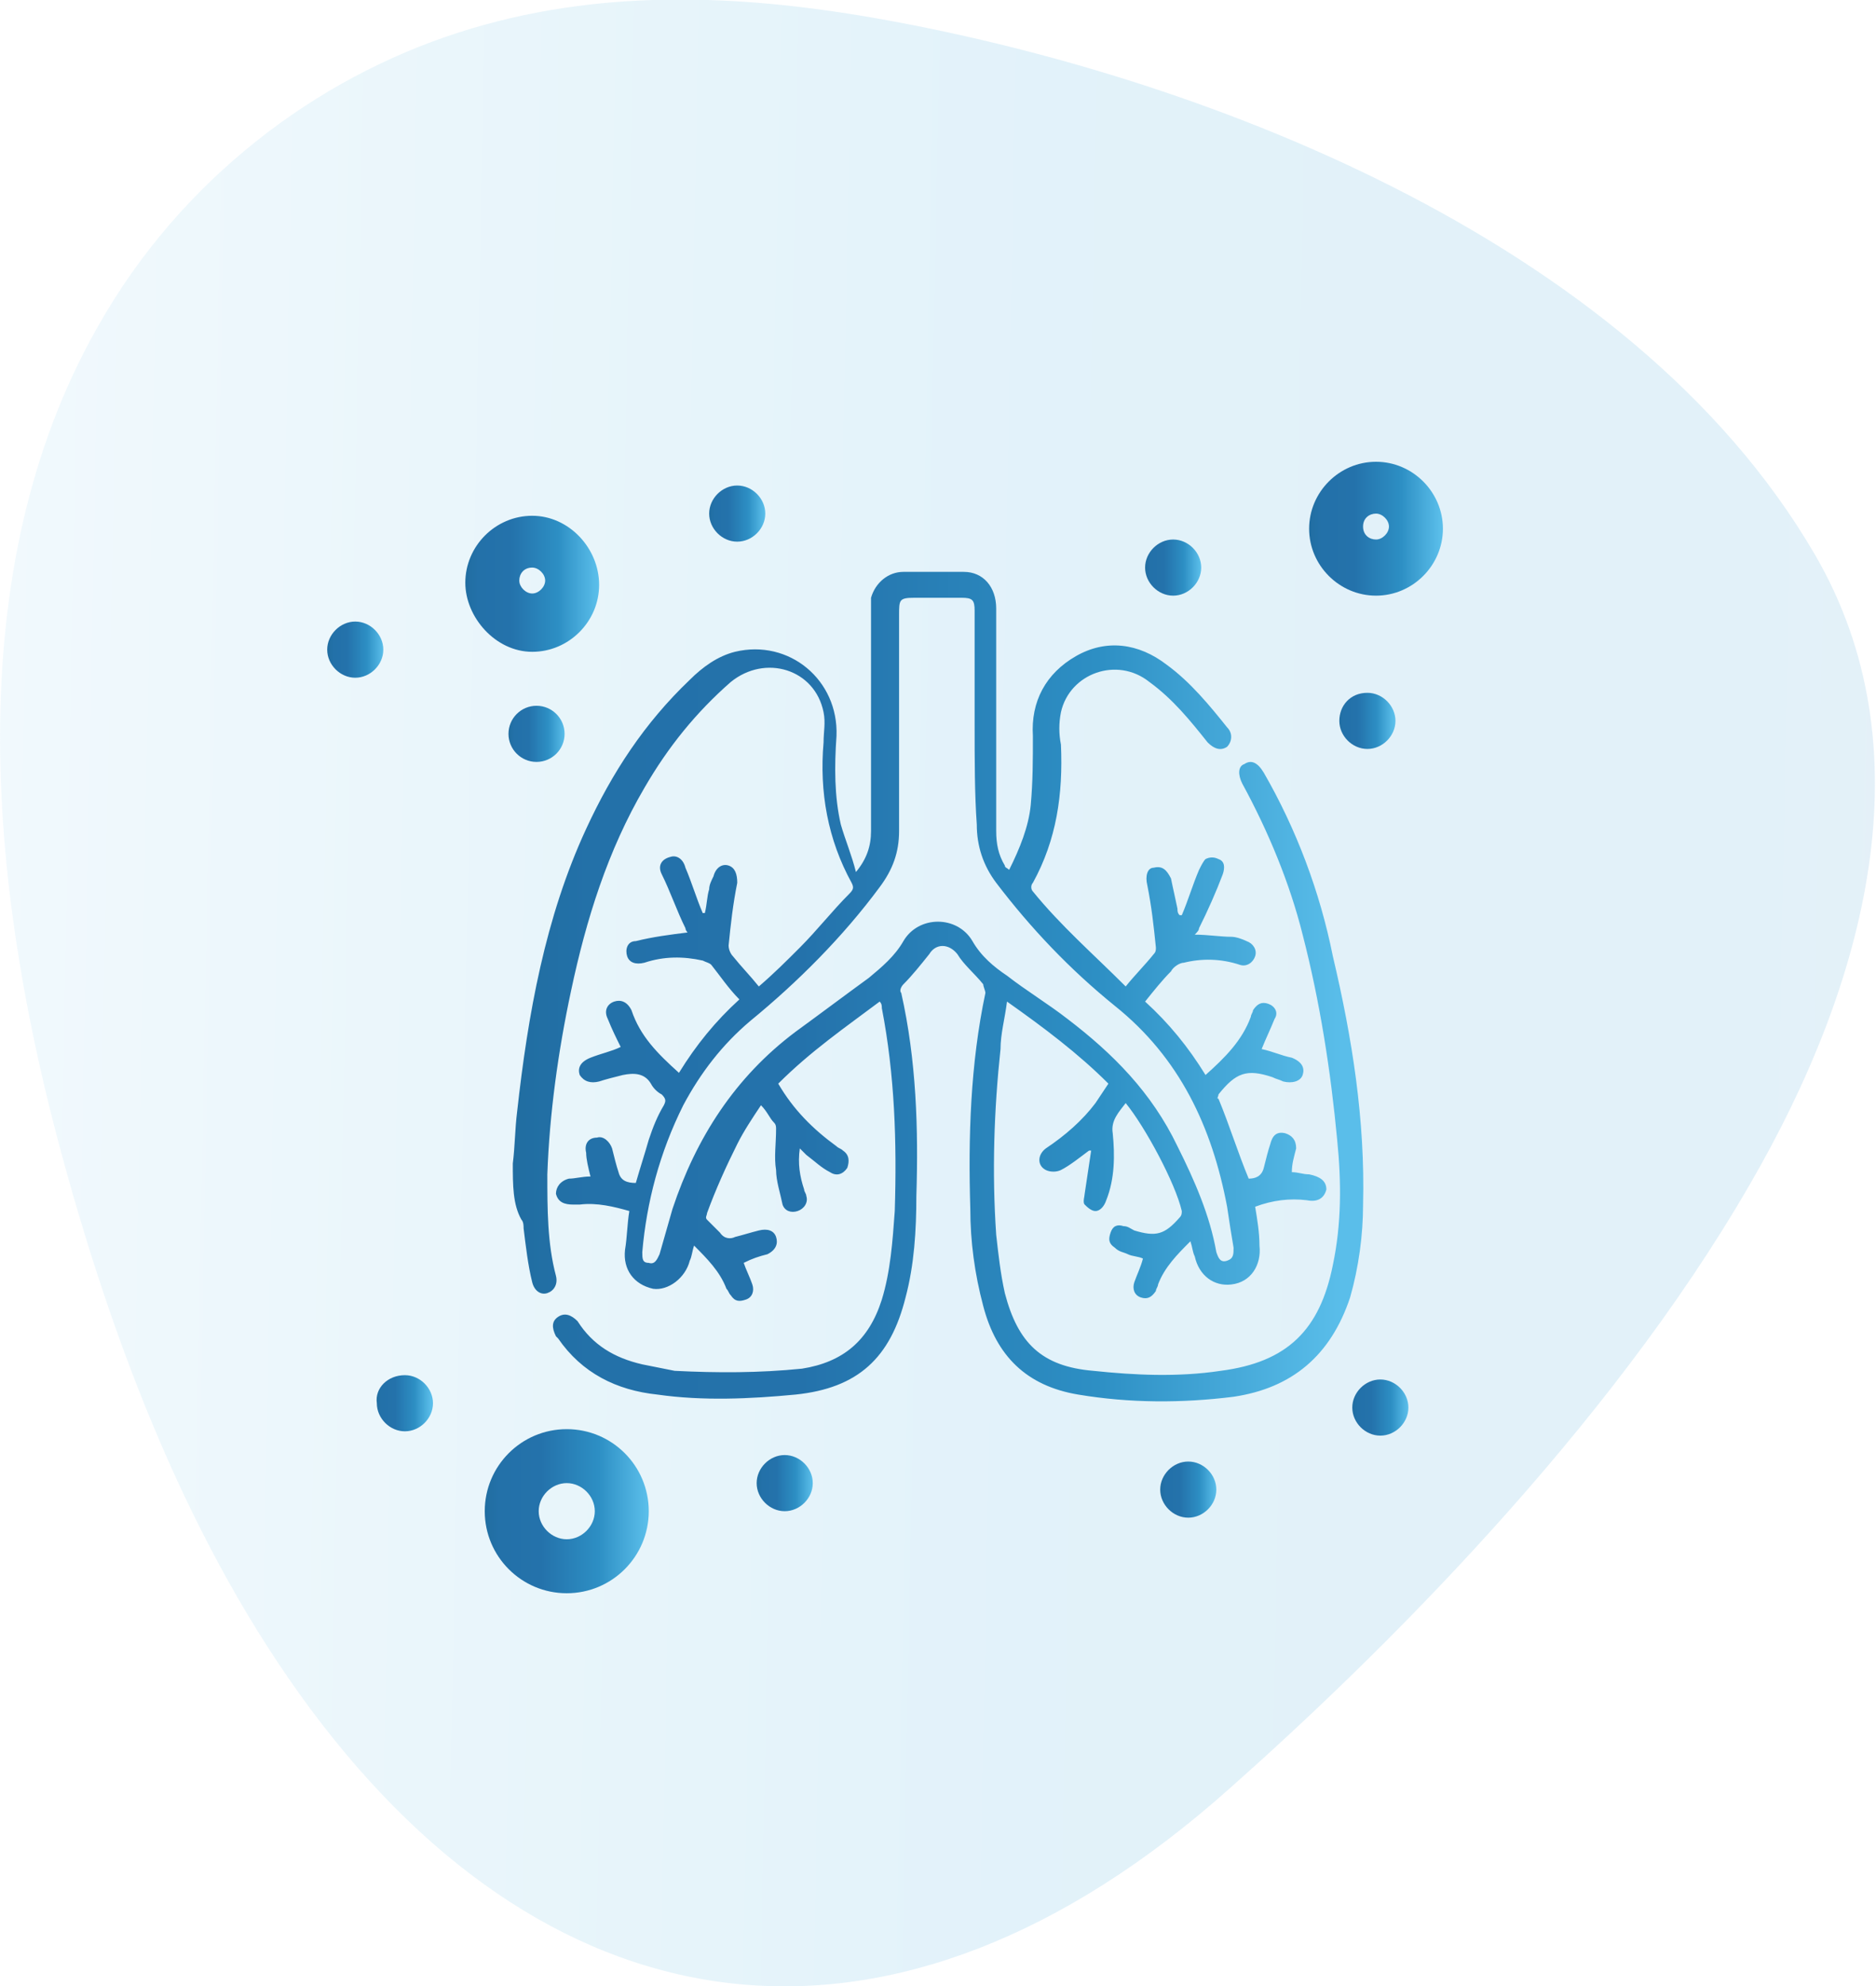
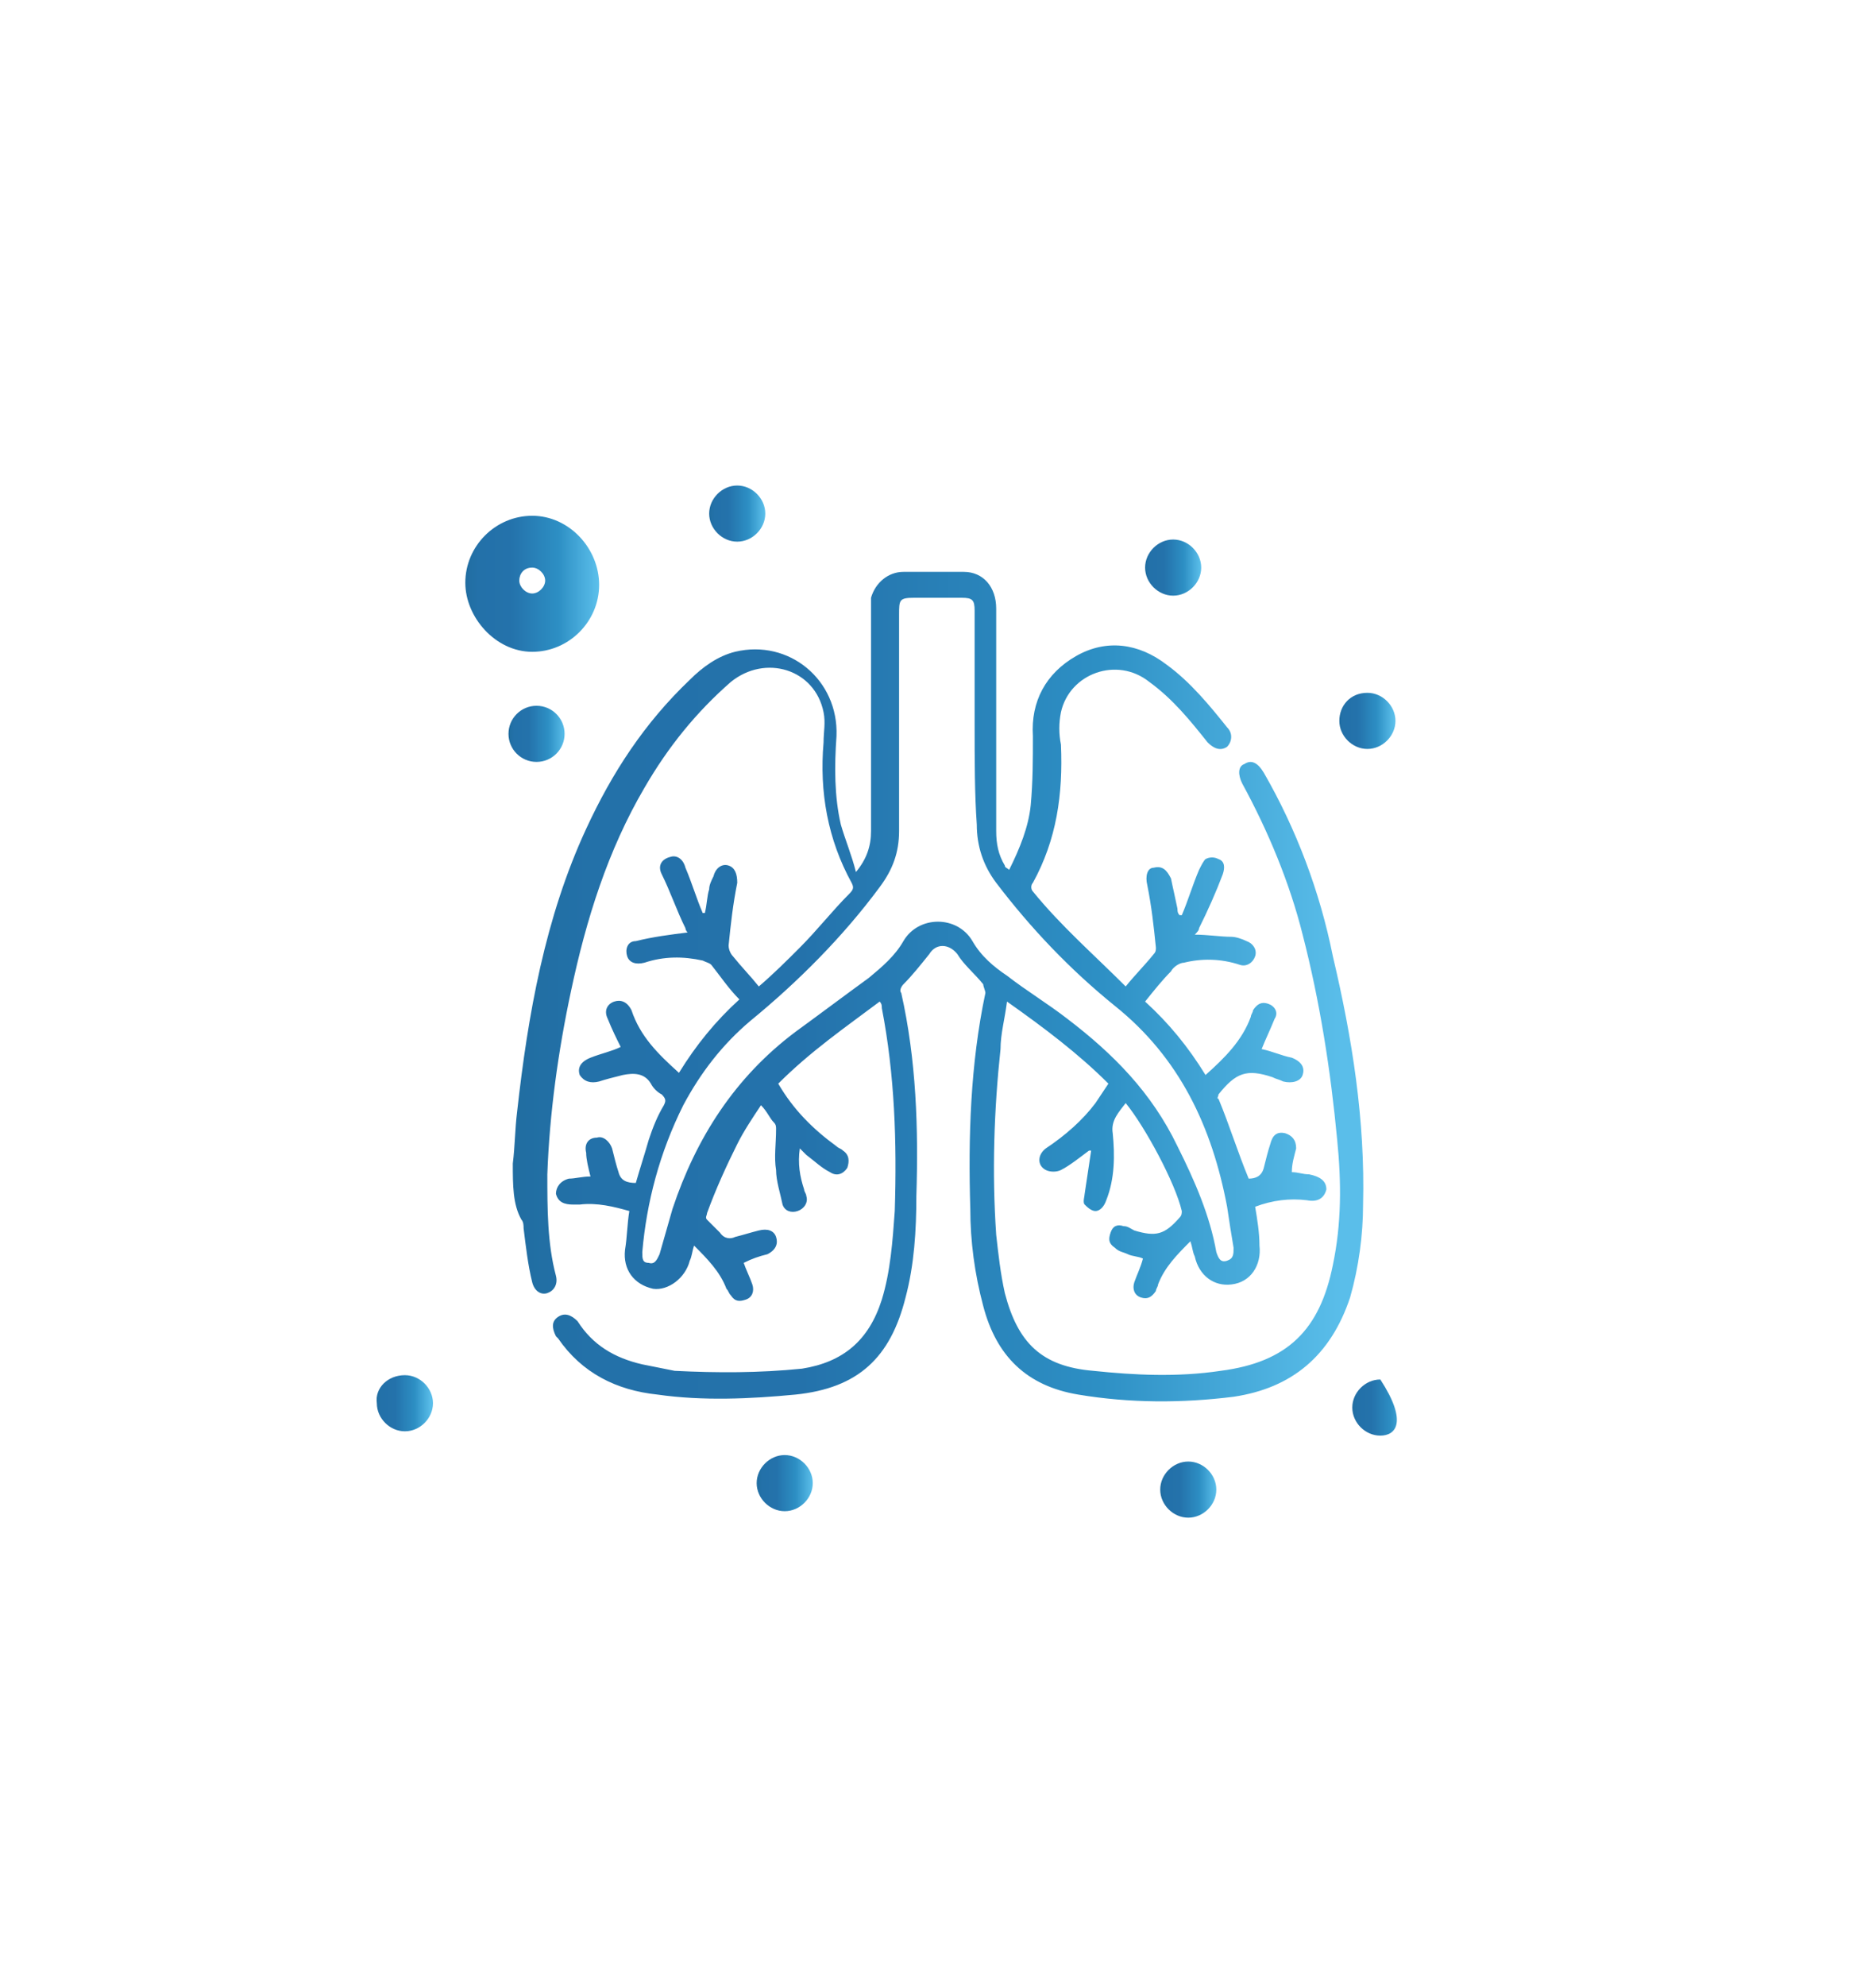
<svg xmlns="http://www.w3.org/2000/svg" width="86" height="91" viewBox="0 0 86 91" fill="none">
  <g clip-path="url(#clip0_132_363)">
    <g opacity="0.15">
-       <path d="M80.2 54.291C85.61 44.986 88.38 34.264 83.186 25.387C74.66 10.764 54.534 3.345 40.035 0.815C33.846 -0.257 27.354 -0.557 20.991 1.501C14.586 3.559 8.31 8.148 4.458 15.009C-1.861 26.159 -0.476 40.311 2.597 52.019C5.15 61.71 8.786 70.973 14.239 78.306C25.406 93.316 40.987 95.632 56.352 81.952C63.234 75.862 73.708 65.527 80.2 54.291Z" fill="url(#paint0_linear_132_363)" />
-     </g>
+       </g>
    <path d="M23.508 53.307C23.607 52.516 23.607 51.724 23.706 50.933C24.2 46.481 24.992 42.029 26.871 37.973C28.059 35.401 29.543 33.125 31.62 31.147C32.214 30.553 32.906 30.058 33.697 29.861C36.171 29.267 38.446 31.147 38.347 33.719C38.248 35.104 38.248 36.489 38.545 37.775C38.743 38.468 39.04 39.16 39.238 39.952C39.732 39.358 39.93 38.764 39.93 38.072C39.93 34.708 39.93 31.345 39.93 27.981C39.93 27.783 39.93 27.585 39.93 27.387C40.128 26.695 40.721 26.2 41.414 26.2C42.304 26.2 43.294 26.2 44.184 26.2C45.074 26.2 45.668 26.893 45.668 27.882C45.668 31.246 45.668 34.708 45.668 38.072C45.668 38.665 45.767 39.16 46.064 39.655C46.064 39.754 46.163 39.754 46.261 39.853C46.756 38.863 47.152 37.874 47.251 36.885C47.35 35.796 47.35 34.807 47.35 33.719C47.251 32.136 47.943 30.85 49.328 30.058C50.713 29.267 52.197 29.465 53.483 30.454C54.572 31.246 55.462 32.334 56.253 33.323C56.55 33.62 56.451 34.016 56.253 34.214C55.957 34.411 55.66 34.312 55.363 34.016C54.572 33.026 53.78 32.037 52.692 31.246C51.208 30.058 49.032 30.85 48.636 32.631C48.537 33.125 48.537 33.62 48.636 34.115C48.735 36.39 48.438 38.468 47.35 40.446C47.251 40.545 47.251 40.743 47.35 40.842C48.636 42.425 50.12 43.711 51.604 45.195C51.999 44.7 52.494 44.206 52.89 43.711C52.989 43.612 52.989 43.513 52.989 43.414C52.89 42.425 52.791 41.534 52.593 40.545C52.494 40.149 52.593 39.754 52.89 39.754C53.285 39.655 53.483 39.852 53.681 40.248C53.78 40.743 53.879 41.139 53.978 41.633C53.978 41.732 53.978 41.831 54.077 41.93H54.176C54.473 41.237 54.67 40.545 54.967 39.853C55.066 39.655 55.165 39.457 55.264 39.358C55.462 39.259 55.66 39.259 55.858 39.358C56.154 39.457 56.154 39.754 56.056 40.05C55.759 40.842 55.363 41.732 54.967 42.524C54.967 42.623 54.868 42.721 54.77 42.821C55.363 42.821 55.957 42.919 56.451 42.919C56.649 42.919 56.946 43.018 57.144 43.117C57.441 43.216 57.638 43.513 57.539 43.81C57.441 44.106 57.144 44.304 56.847 44.206C55.957 43.909 55.066 43.909 54.275 44.106C54.077 44.106 53.78 44.304 53.681 44.502C53.285 44.898 52.89 45.393 52.494 45.887C53.582 46.877 54.473 47.965 55.264 49.251C56.154 48.459 56.946 47.668 57.342 46.58C57.342 46.481 57.441 46.382 57.441 46.283C57.638 45.986 57.836 45.887 58.133 45.986C58.43 46.085 58.628 46.382 58.43 46.679C58.232 47.173 58.034 47.569 57.836 48.064C58.331 48.163 58.727 48.361 59.221 48.459C59.716 48.657 59.815 48.954 59.716 49.251C59.617 49.548 59.221 49.647 58.826 49.548C58.628 49.449 58.529 49.449 58.331 49.35C57.144 48.954 56.649 49.152 55.858 50.141C55.858 50.24 55.759 50.339 55.858 50.339C56.352 51.526 56.748 52.812 57.243 53.999C57.539 53.999 57.836 53.901 57.935 53.505C58.034 53.109 58.133 52.713 58.232 52.417C58.331 52.021 58.529 51.823 58.925 51.922C59.221 52.021 59.419 52.219 59.419 52.614C59.32 53.01 59.221 53.307 59.221 53.703C59.518 53.703 59.716 53.802 60.013 53.802C60.507 53.901 60.804 54.099 60.804 54.494C60.705 54.89 60.408 55.088 59.914 54.989C59.122 54.89 58.331 54.989 57.539 55.286C57.638 55.879 57.737 56.473 57.737 57.066C57.836 57.957 57.342 58.748 56.451 58.847C55.66 58.946 54.967 58.451 54.77 57.561C54.67 57.363 54.67 57.165 54.572 56.868C53.978 57.462 53.385 58.056 53.088 58.847C53.088 58.946 52.989 59.045 52.989 59.144C52.791 59.441 52.593 59.54 52.296 59.441C51.999 59.342 51.901 59.045 51.999 58.748C52.098 58.451 52.296 58.056 52.395 57.66C52.197 57.561 51.901 57.561 51.703 57.462C51.505 57.363 51.307 57.363 51.109 57.165C50.812 56.967 50.812 56.77 50.911 56.473C51.01 56.176 51.208 56.077 51.505 56.176C51.703 56.176 51.802 56.275 51.999 56.374C52.989 56.671 53.385 56.572 54.077 55.78C54.176 55.681 54.176 55.582 54.176 55.483C53.879 54.197 52.494 51.625 51.604 50.537C51.307 50.933 50.911 51.328 51.01 51.922C51.109 52.911 51.109 53.999 50.713 54.989C50.614 55.286 50.417 55.483 50.219 55.483C50.021 55.483 49.823 55.286 49.724 55.187C49.625 55.088 49.724 54.791 49.724 54.692C49.823 53.999 49.922 53.406 50.021 52.714H49.922C49.526 53.01 49.032 53.406 48.636 53.604C48.438 53.703 48.141 53.703 47.943 53.604C47.548 53.406 47.548 52.911 47.943 52.614C48.834 52.021 49.625 51.328 50.219 50.537C50.417 50.24 50.614 49.943 50.812 49.647C49.427 48.262 47.844 47.074 46.163 45.887C46.064 46.679 45.866 47.371 45.866 48.064C45.569 50.834 45.47 53.703 45.668 56.572C45.767 57.462 45.866 58.352 46.064 59.243C46.657 61.518 47.745 62.606 50.12 62.804C51.999 63.002 53.978 63.101 55.957 62.804C59.023 62.409 60.507 60.925 61.101 57.957C61.497 56.077 61.497 54.197 61.299 52.219C61.002 49.053 60.507 45.887 59.716 42.821C59.122 40.446 58.133 38.072 56.946 35.895C56.748 35.5 56.748 35.104 57.045 35.005C57.342 34.807 57.638 34.906 57.935 35.401C59.419 37.973 60.507 40.842 61.101 43.81C61.991 47.569 62.585 51.328 62.486 55.187C62.486 56.572 62.288 58.056 61.892 59.441C61.002 62.112 59.221 63.596 56.55 63.992C54.176 64.288 51.802 64.288 49.427 63.892C47.053 63.497 45.668 62.112 45.074 59.836C44.679 58.352 44.481 56.868 44.481 55.385C44.382 52.12 44.481 48.756 45.173 45.492C45.173 45.393 45.074 45.195 45.074 45.096C44.679 44.601 44.184 44.206 43.887 43.711C43.492 43.216 42.898 43.216 42.601 43.711C42.205 44.206 41.81 44.7 41.414 45.096C41.315 45.195 41.216 45.393 41.315 45.492C42.008 48.558 42.106 51.724 42.008 54.791C42.008 56.374 41.909 57.957 41.513 59.441C40.82 62.211 39.337 63.596 36.468 63.892C34.39 64.09 32.214 64.189 30.136 63.892C28.256 63.695 26.674 62.903 25.585 61.32L25.486 61.221C25.288 60.826 25.288 60.529 25.585 60.331C25.882 60.133 26.179 60.232 26.476 60.529C27.168 61.617 28.157 62.211 29.444 62.508C29.938 62.606 30.433 62.705 30.927 62.804C32.906 62.903 34.786 62.903 36.764 62.705C38.644 62.409 39.831 61.419 40.425 59.54C40.82 58.254 40.919 56.868 41.018 55.483C41.117 52.318 41.018 49.251 40.425 46.184C40.425 46.085 40.425 45.986 40.326 45.887C38.743 47.074 37.16 48.163 35.676 49.647C36.369 50.834 37.259 51.724 38.347 52.516C38.446 52.614 38.545 52.614 38.644 52.714C38.941 52.911 38.941 53.208 38.842 53.505C38.644 53.802 38.347 53.901 38.05 53.703C37.655 53.505 37.358 53.208 36.962 52.911C36.863 52.812 36.764 52.713 36.665 52.614C36.566 53.307 36.665 53.901 36.863 54.494C36.863 54.593 36.962 54.692 36.962 54.791C37.061 55.088 36.863 55.385 36.566 55.483C36.27 55.582 35.973 55.483 35.874 55.187C35.775 54.692 35.577 54.099 35.577 53.604C35.478 53.01 35.577 52.417 35.577 51.724C35.577 51.625 35.577 51.526 35.478 51.427C35.28 51.23 35.181 50.933 34.885 50.636C34.489 51.23 34.093 51.823 33.797 52.417C33.302 53.406 32.807 54.494 32.411 55.582C32.411 55.681 32.312 55.78 32.411 55.879C32.609 56.077 32.807 56.275 33.005 56.473C33.203 56.77 33.5 56.77 33.697 56.671C34.093 56.572 34.39 56.473 34.786 56.374C35.181 56.275 35.478 56.374 35.577 56.671C35.676 56.967 35.577 57.264 35.181 57.462C34.786 57.561 34.489 57.66 34.093 57.858C34.192 58.155 34.39 58.55 34.489 58.847C34.588 59.144 34.489 59.441 34.192 59.54C33.895 59.639 33.697 59.639 33.5 59.342C33.401 59.243 33.401 59.144 33.302 59.045C33.005 58.254 32.411 57.66 31.818 57.066C31.719 57.363 31.719 57.561 31.62 57.759C31.422 58.55 30.631 59.144 29.938 59.045C29.048 58.847 28.553 58.155 28.652 57.264C28.751 56.671 28.751 56.077 28.85 55.483C28.157 55.286 27.366 55.088 26.575 55.187C26.476 55.187 26.377 55.187 26.278 55.187C25.882 55.187 25.585 55.088 25.486 54.692C25.486 54.395 25.684 54.099 26.08 53.999C26.377 53.999 26.674 53.901 27.069 53.901C26.97 53.505 26.871 53.109 26.871 52.812C26.773 52.417 26.97 52.12 27.366 52.12C27.663 52.021 27.96 52.318 28.059 52.614C28.157 53.01 28.256 53.406 28.355 53.703C28.454 54.099 28.751 54.197 29.147 54.197C29.345 53.505 29.543 52.911 29.74 52.219C29.938 51.625 30.136 51.131 30.433 50.636C30.532 50.438 30.532 50.339 30.334 50.141C30.136 50.042 29.938 49.844 29.839 49.647C29.543 49.152 29.048 49.152 28.553 49.251C28.157 49.35 27.762 49.449 27.465 49.548C27.069 49.647 26.773 49.548 26.575 49.251C26.476 48.954 26.575 48.657 27.069 48.459C27.564 48.262 28.059 48.163 28.454 47.965C28.256 47.569 28.059 47.173 27.861 46.679C27.663 46.283 27.861 45.986 28.157 45.887C28.454 45.788 28.751 45.887 28.949 46.283C29.345 47.47 30.136 48.262 31.125 49.152C31.917 47.866 32.807 46.778 33.895 45.788C33.401 45.294 33.005 44.7 32.609 44.206C32.51 44.106 32.411 44.106 32.214 44.008C31.323 43.81 30.433 43.81 29.543 44.106C29.147 44.206 28.85 44.106 28.751 43.81C28.652 43.513 28.751 43.117 29.147 43.117C29.938 42.919 30.73 42.82 31.521 42.721C31.521 42.721 31.422 42.623 31.422 42.524C31.026 41.732 30.73 40.842 30.334 40.05C30.136 39.655 30.334 39.358 30.73 39.259C31.026 39.16 31.323 39.358 31.422 39.754C31.719 40.446 31.917 41.139 32.214 41.831H32.312C32.411 41.435 32.411 41.04 32.51 40.743C32.51 40.545 32.609 40.347 32.708 40.149C32.807 39.754 33.104 39.556 33.401 39.655C33.697 39.754 33.797 40.05 33.797 40.446C33.599 41.435 33.5 42.326 33.401 43.315C33.401 43.513 33.5 43.711 33.599 43.81C33.994 44.304 34.39 44.7 34.786 45.195C35.478 44.601 36.072 44.008 36.665 43.414C37.457 42.623 38.149 41.732 38.941 40.941C39.139 40.743 39.139 40.644 39.04 40.446C37.952 38.468 37.556 36.291 37.754 34.016C37.754 33.521 37.853 33.125 37.754 32.631C37.358 30.652 35.083 29.959 33.5 31.246C31.917 32.631 30.631 34.214 29.543 36.093C27.861 38.962 26.871 42.128 26.179 45.393C25.585 48.163 25.19 51.032 25.091 53.802C25.091 55.385 25.091 56.967 25.486 58.451C25.585 58.847 25.387 59.144 25.091 59.243C24.794 59.342 24.497 59.144 24.398 58.748C24.2 57.957 24.101 57.066 24.003 56.275C24.003 56.176 24.003 55.978 23.904 55.879C23.508 55.187 23.508 54.296 23.508 53.307ZM44.679 33.224C44.679 31.444 44.679 29.762 44.679 27.981C44.679 27.486 44.58 27.387 44.085 27.387C43.393 27.387 42.601 27.387 41.909 27.387C41.216 27.387 41.216 27.486 41.216 28.179C41.216 31.444 41.216 34.807 41.216 38.072C41.216 39.061 40.919 39.852 40.326 40.644C38.644 42.919 36.566 44.997 34.39 46.778C33.104 47.866 32.115 49.152 31.323 50.636C30.235 52.812 29.641 55.088 29.444 57.363C29.444 57.66 29.444 57.858 29.74 57.858C30.037 57.957 30.136 57.66 30.235 57.462C30.433 56.77 30.631 56.077 30.829 55.385C31.917 52.12 33.697 49.35 36.468 47.272C37.556 46.481 38.743 45.59 39.831 44.799C40.425 44.304 41.018 43.81 41.414 43.117C42.106 41.93 43.887 41.93 44.58 43.117C44.975 43.81 45.569 44.304 46.163 44.7C47.053 45.393 48.042 45.986 48.933 46.679C51.01 48.262 52.791 50.042 53.978 52.516C54.77 54.099 55.462 55.681 55.759 57.363C55.858 57.66 55.957 57.858 56.253 57.759C56.55 57.66 56.55 57.462 56.55 57.165C56.451 56.572 56.352 55.978 56.253 55.286C55.561 51.625 54.077 48.459 51.109 46.085C49.032 44.403 47.251 42.524 45.668 40.446C45.074 39.655 44.778 38.764 44.778 37.775C44.679 36.39 44.679 34.807 44.679 33.224Z" fill="url(#paint1_linear_132_363)" />
    <path d="M62.684 31.741C63.377 31.741 63.97 32.335 63.97 33.027C63.97 33.72 63.377 34.313 62.684 34.313C61.992 34.313 61.398 33.72 61.398 33.027C61.398 32.335 61.893 31.741 62.684 31.741Z" fill="url(#paint2_linear_132_363)" />
    <path d="M53.78 24.718C54.473 24.718 55.066 25.311 55.066 26.004C55.066 26.696 54.473 27.29 53.78 27.29C53.088 27.29 52.494 26.696 52.494 26.004C52.494 25.311 53.088 24.718 53.78 24.718Z" fill="url(#paint3_linear_132_363)" />
    <path d="M33.796 22.244C34.489 22.244 35.082 22.838 35.082 23.53C35.082 24.223 34.489 24.816 33.796 24.816C33.104 24.816 32.51 24.223 32.51 23.53C32.51 22.838 33.104 22.244 33.796 22.244Z" fill="url(#paint4_linear_132_363)" />
-     <path d="M16.286 28.477C16.979 28.477 17.572 29.071 17.572 29.764C17.572 30.456 16.979 31.05 16.286 31.05C15.594 31.05 15 30.456 15 29.764C15 29.071 15.594 28.477 16.286 28.477Z" fill="url(#paint5_linear_132_363)" />
-     <path d="M63.278 63.201C63.97 63.201 64.564 63.795 64.564 64.487C64.564 65.18 63.97 65.773 63.278 65.773C62.585 65.773 61.992 65.18 61.992 64.487C61.992 63.795 62.585 63.201 63.278 63.201Z" fill="url(#paint6_linear_132_363)" />
+     <path d="M63.278 63.201C64.564 65.18 63.97 65.773 63.278 65.773C62.585 65.773 61.992 65.18 61.992 64.487C61.992 63.795 62.585 63.201 63.278 63.201Z" fill="url(#paint6_linear_132_363)" />
    <path d="M54.473 66.96C55.166 66.96 55.759 67.553 55.759 68.246C55.759 68.939 55.166 69.532 54.473 69.532C53.781 69.532 53.187 68.939 53.187 68.246C53.187 67.553 53.781 66.96 54.473 66.96Z" fill="url(#paint7_linear_132_363)" />
    <path d="M35.973 66.663C36.666 66.663 37.259 67.257 37.259 67.949C37.259 68.642 36.666 69.235 35.973 69.235C35.281 69.235 34.687 68.642 34.687 67.949C34.687 67.257 35.281 66.663 35.973 66.663Z" fill="url(#paint8_linear_132_363)" />
    <path d="M18.561 63.003C19.254 63.003 19.848 63.596 19.848 64.289C19.848 64.981 19.254 65.575 18.561 65.575C17.869 65.575 17.275 64.981 17.275 64.289C17.177 63.596 17.77 63.003 18.561 63.003Z" fill="url(#paint9_linear_132_363)" />
    <path d="M24.596 34.907C25.306 34.907 25.882 34.331 25.882 33.621C25.882 32.911 25.306 32.335 24.596 32.335C23.885 32.335 23.31 32.911 23.31 33.621C23.31 34.331 23.885 34.907 24.596 34.907Z" fill="url(#paint10_linear_132_363)" />
-     <path d="M25.981 65.476C23.904 65.476 22.222 67.157 22.222 69.235C22.222 71.312 23.904 72.994 25.981 72.994C28.058 72.994 29.74 71.312 29.74 69.235C29.74 67.157 28.058 65.476 25.981 65.476ZM25.981 70.521C25.288 70.521 24.695 69.927 24.695 69.235C24.695 68.542 25.288 67.949 25.981 67.949C26.674 67.949 27.267 68.542 27.267 69.235C27.267 69.927 26.674 70.521 25.981 70.521Z" fill="url(#paint11_linear_132_363)" />
-     <path d="M63.08 27.29C64.761 27.29 66.146 25.905 66.146 24.223C66.146 22.541 64.761 21.156 63.08 21.156C61.398 21.156 60.013 22.541 60.013 24.223C60.013 25.905 61.398 27.29 63.08 27.29ZM63.08 23.531C63.376 23.531 63.673 23.827 63.673 24.124C63.673 24.421 63.376 24.718 63.08 24.718C62.783 24.718 62.486 24.52 62.486 24.124C62.486 23.728 62.783 23.531 63.08 23.531Z" fill="url(#paint12_linear_132_363)" />
    <path d="M24.398 29.863C26.08 29.863 27.465 28.477 27.465 26.796C27.465 25.114 26.08 23.63 24.398 23.63C22.717 23.63 21.331 25.015 21.331 26.697C21.331 28.28 22.717 29.863 24.398 29.863ZM24.398 26.004C24.695 26.004 24.992 26.301 24.992 26.598C24.992 26.895 24.695 27.191 24.398 27.191C24.102 27.191 23.805 26.895 23.805 26.598C23.805 26.301 24.003 26.004 24.398 26.004Z" fill="url(#paint13_linear_132_363)" />
  </g>
  <defs>
    <linearGradient id="paint0_linear_132_363" x1="85.823" y1="44.452" x2="-0.183" y2="42.792" gradientUnits="userSpaceOnUse">
      <stop stop-color="#489DD1" />
      <stop offset="0.021" stop-color="#439FD3" />
      <stop offset="0.076" stop-color="#3CA2D6" />
      <stop offset="0.228" stop-color="#3AA3D7" />
      <stop offset="0.45" stop-color="#3DA7DB" />
      <stop offset="0.701" stop-color="#65BBE0" />
      <stop offset="1" stop-color="#A0D7F2" />
    </linearGradient>
    <linearGradient id="paint1_linear_132_363" x1="23.504" y1="45.312" x2="62.326" y2="45.312" gradientUnits="userSpaceOnUse">
      <stop stop-color="#216DA1" />
      <stop offset="0.01" stop-color="#216EA2" />
      <stop offset="0.097" stop-color="#2371A9" />
      <stop offset="0.34" stop-color="#2472AB" />
      <stop offset="0.69" stop-color="#2D8FC4" />
      <stop offset="0.98" stop-color="#5ABEEA" />
    </linearGradient>
    <linearGradient id="paint2_linear_132_363" x1="61.336" y1="33.035" x2="63.932" y2="33.035" gradientUnits="userSpaceOnUse">
      <stop stop-color="#216DA1" />
      <stop offset="0.01" stop-color="#216EA2" />
      <stop offset="0.097" stop-color="#2371A9" />
      <stop offset="0.34" stop-color="#2472AB" />
      <stop offset="0.69" stop-color="#2D8FC4" />
      <stop offset="0.98" stop-color="#5ABEEA" />
    </linearGradient>
    <linearGradient id="paint3_linear_132_363" x1="52.479" y1="26.018" x2="55.075" y2="26.018" gradientUnits="userSpaceOnUse">
      <stop stop-color="#216DA1" />
      <stop offset="0.01" stop-color="#216EA2" />
      <stop offset="0.097" stop-color="#2371A9" />
      <stop offset="0.34" stop-color="#2472AB" />
      <stop offset="0.69" stop-color="#2D8FC4" />
      <stop offset="0.98" stop-color="#5ABEEA" />
    </linearGradient>
    <linearGradient id="paint4_linear_132_363" x1="32.507" y1="23.522" x2="35.104" y2="23.522" gradientUnits="userSpaceOnUse">
      <stop stop-color="#216DA1" />
      <stop offset="0.01" stop-color="#216EA2" />
      <stop offset="0.097" stop-color="#2371A9" />
      <stop offset="0.34" stop-color="#2472AB" />
      <stop offset="0.69" stop-color="#2D8FC4" />
      <stop offset="0.98" stop-color="#5ABEEA" />
    </linearGradient>
    <linearGradient id="paint5_linear_132_363" x1="15.034" y1="29.813" x2="17.629" y2="29.813" gradientUnits="userSpaceOnUse">
      <stop stop-color="#216DA1" />
      <stop offset="0.01" stop-color="#216EA2" />
      <stop offset="0.097" stop-color="#2371A9" />
      <stop offset="0.34" stop-color="#2472AB" />
      <stop offset="0.69" stop-color="#2D8FC4" />
      <stop offset="0.98" stop-color="#5ABEEA" />
    </linearGradient>
    <linearGradient id="paint6_linear_132_363" x1="61.992" y1="64.499" x2="64.589" y2="64.499" gradientUnits="userSpaceOnUse">
      <stop stop-color="#216DA1" />
      <stop offset="0.01" stop-color="#216EA2" />
      <stop offset="0.097" stop-color="#2371A9" />
      <stop offset="0.34" stop-color="#2472AB" />
      <stop offset="0.69" stop-color="#2D8FC4" />
      <stop offset="0.98" stop-color="#5ABEEA" />
    </linearGradient>
    <linearGradient id="paint7_linear_132_363" x1="53.206" y1="68.293" x2="55.802" y2="68.293" gradientUnits="userSpaceOnUse">
      <stop stop-color="#216DA1" />
      <stop offset="0.01" stop-color="#216EA2" />
      <stop offset="0.097" stop-color="#2371A9" />
      <stop offset="0.34" stop-color="#2472AB" />
      <stop offset="0.69" stop-color="#2D8FC4" />
      <stop offset="0.98" stop-color="#5ABEEA" />
    </linearGradient>
    <linearGradient id="paint8_linear_132_363" x1="34.696" y1="67.984" x2="37.292" y2="67.984" gradientUnits="userSpaceOnUse">
      <stop stop-color="#216DA1" />
      <stop offset="0.01" stop-color="#216EA2" />
      <stop offset="0.097" stop-color="#2371A9" />
      <stop offset="0.34" stop-color="#2472AB" />
      <stop offset="0.69" stop-color="#2D8FC4" />
      <stop offset="0.98" stop-color="#5ABEEA" />
    </linearGradient>
    <linearGradient id="paint9_linear_132_363" x1="17.221" y1="64.29" x2="19.817" y2="64.29" gradientUnits="userSpaceOnUse">
      <stop stop-color="#216DA1" />
      <stop offset="0.01" stop-color="#216EA2" />
      <stop offset="0.097" stop-color="#2371A9" />
      <stop offset="0.34" stop-color="#2472AB" />
      <stop offset="0.69" stop-color="#2D8FC4" />
      <stop offset="0.98" stop-color="#5ABEEA" />
    </linearGradient>
    <linearGradient id="paint10_linear_132_363" x1="23.341" y1="33.575" x2="25.938" y2="33.575" gradientUnits="userSpaceOnUse">
      <stop stop-color="#216DA1" />
      <stop offset="0.01" stop-color="#216EA2" />
      <stop offset="0.097" stop-color="#2371A9" />
      <stop offset="0.34" stop-color="#2472AB" />
      <stop offset="0.69" stop-color="#2D8FC4" />
      <stop offset="0.98" stop-color="#5ABEEA" />
    </linearGradient>
    <linearGradient id="paint11_linear_132_363" x1="22.213" y1="69.282" x2="29.802" y2="69.282" gradientUnits="userSpaceOnUse">
      <stop stop-color="#216DA1" />
      <stop offset="0.01" stop-color="#216EA2" />
      <stop offset="0.097" stop-color="#2371A9" />
      <stop offset="0.34" stop-color="#2472AB" />
      <stop offset="0.69" stop-color="#2D8FC4" />
      <stop offset="0.98" stop-color="#5ABEEA" />
    </linearGradient>
    <linearGradient id="paint12_linear_132_363" x1="59.968" y1="24.221" x2="66.159" y2="24.221" gradientUnits="userSpaceOnUse">
      <stop stop-color="#216DA1" />
      <stop offset="0.01" stop-color="#216EA2" />
      <stop offset="0.097" stop-color="#2371A9" />
      <stop offset="0.34" stop-color="#2472AB" />
      <stop offset="0.69" stop-color="#2D8FC4" />
      <stop offset="0.98" stop-color="#5ABEEA" />
    </linearGradient>
    <linearGradient id="paint13_linear_132_363" x1="21.324" y1="26.668" x2="27.515" y2="26.668" gradientUnits="userSpaceOnUse">
      <stop stop-color="#216DA1" />
      <stop offset="0.01" stop-color="#216EA2" />
      <stop offset="0.097" stop-color="#2371A9" />
      <stop offset="0.34" stop-color="#2472AB" />
      <stop offset="0.69" stop-color="#2D8FC4" />
      <stop offset="0.98" stop-color="#5ABEEA" />
    </linearGradient>
    <clipPath id="clip0_132_363">
      <rect width="86" height="91" fill="white" />
    </clipPath>
  </defs>
</svg>